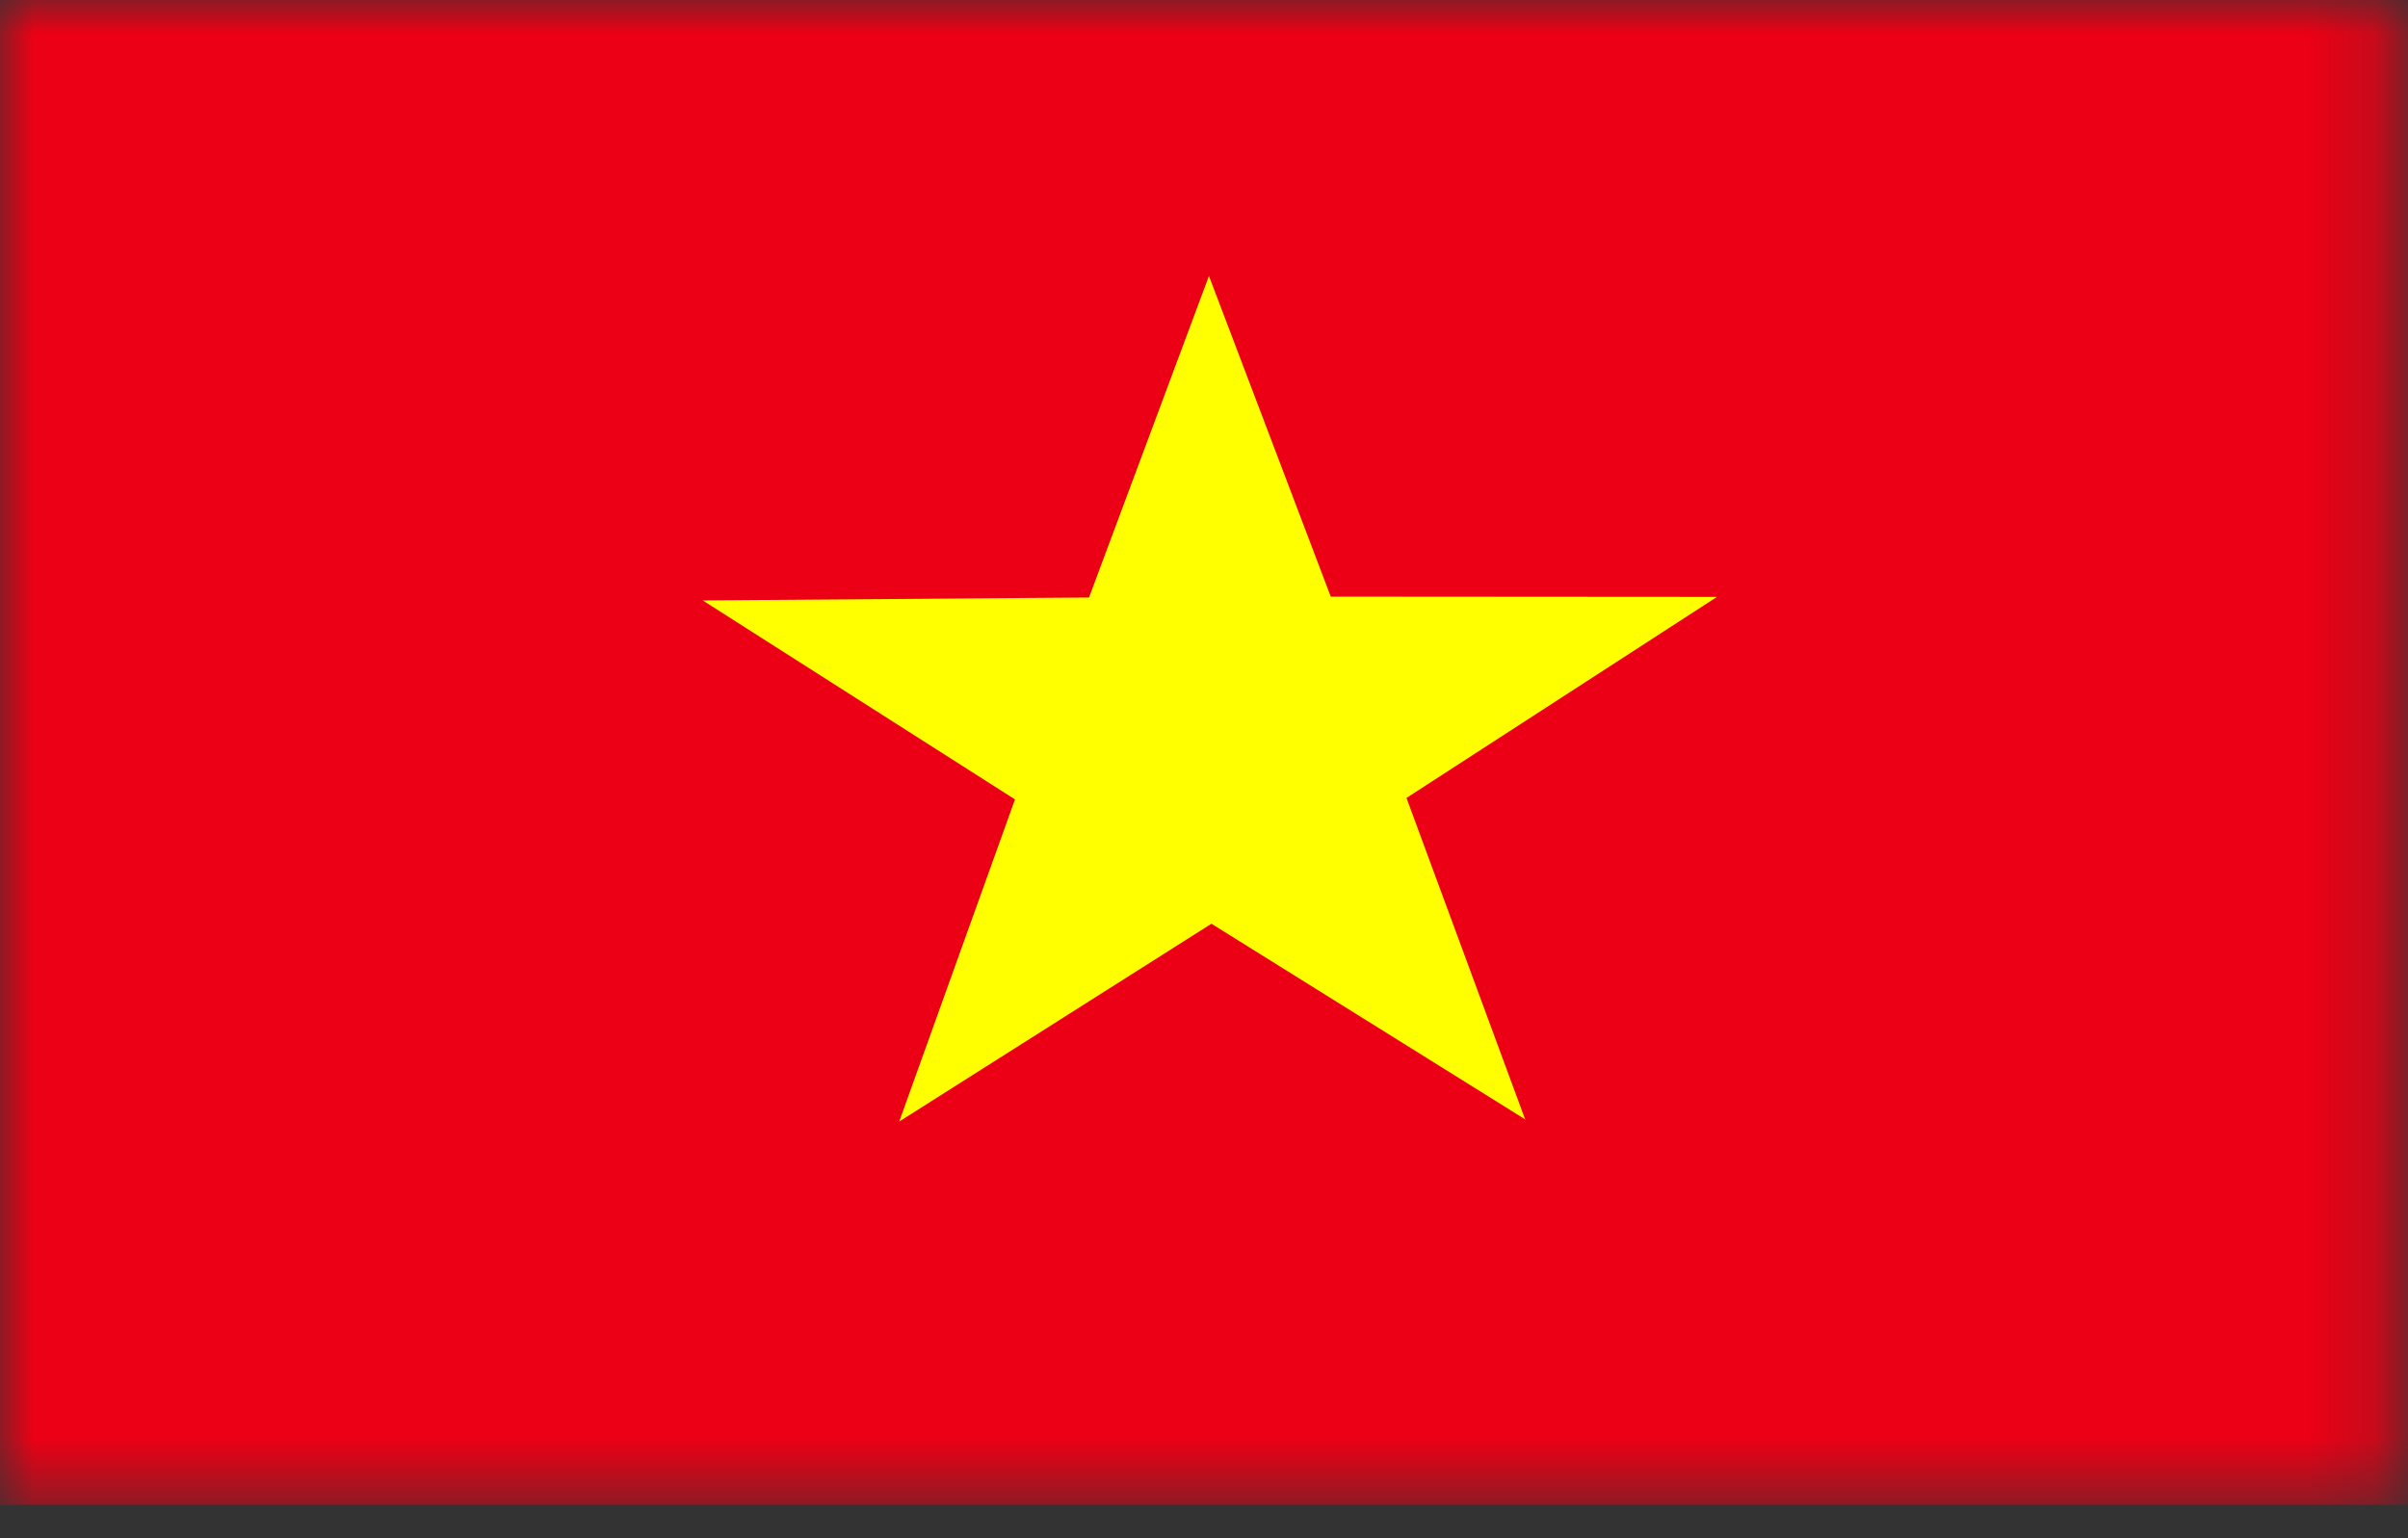
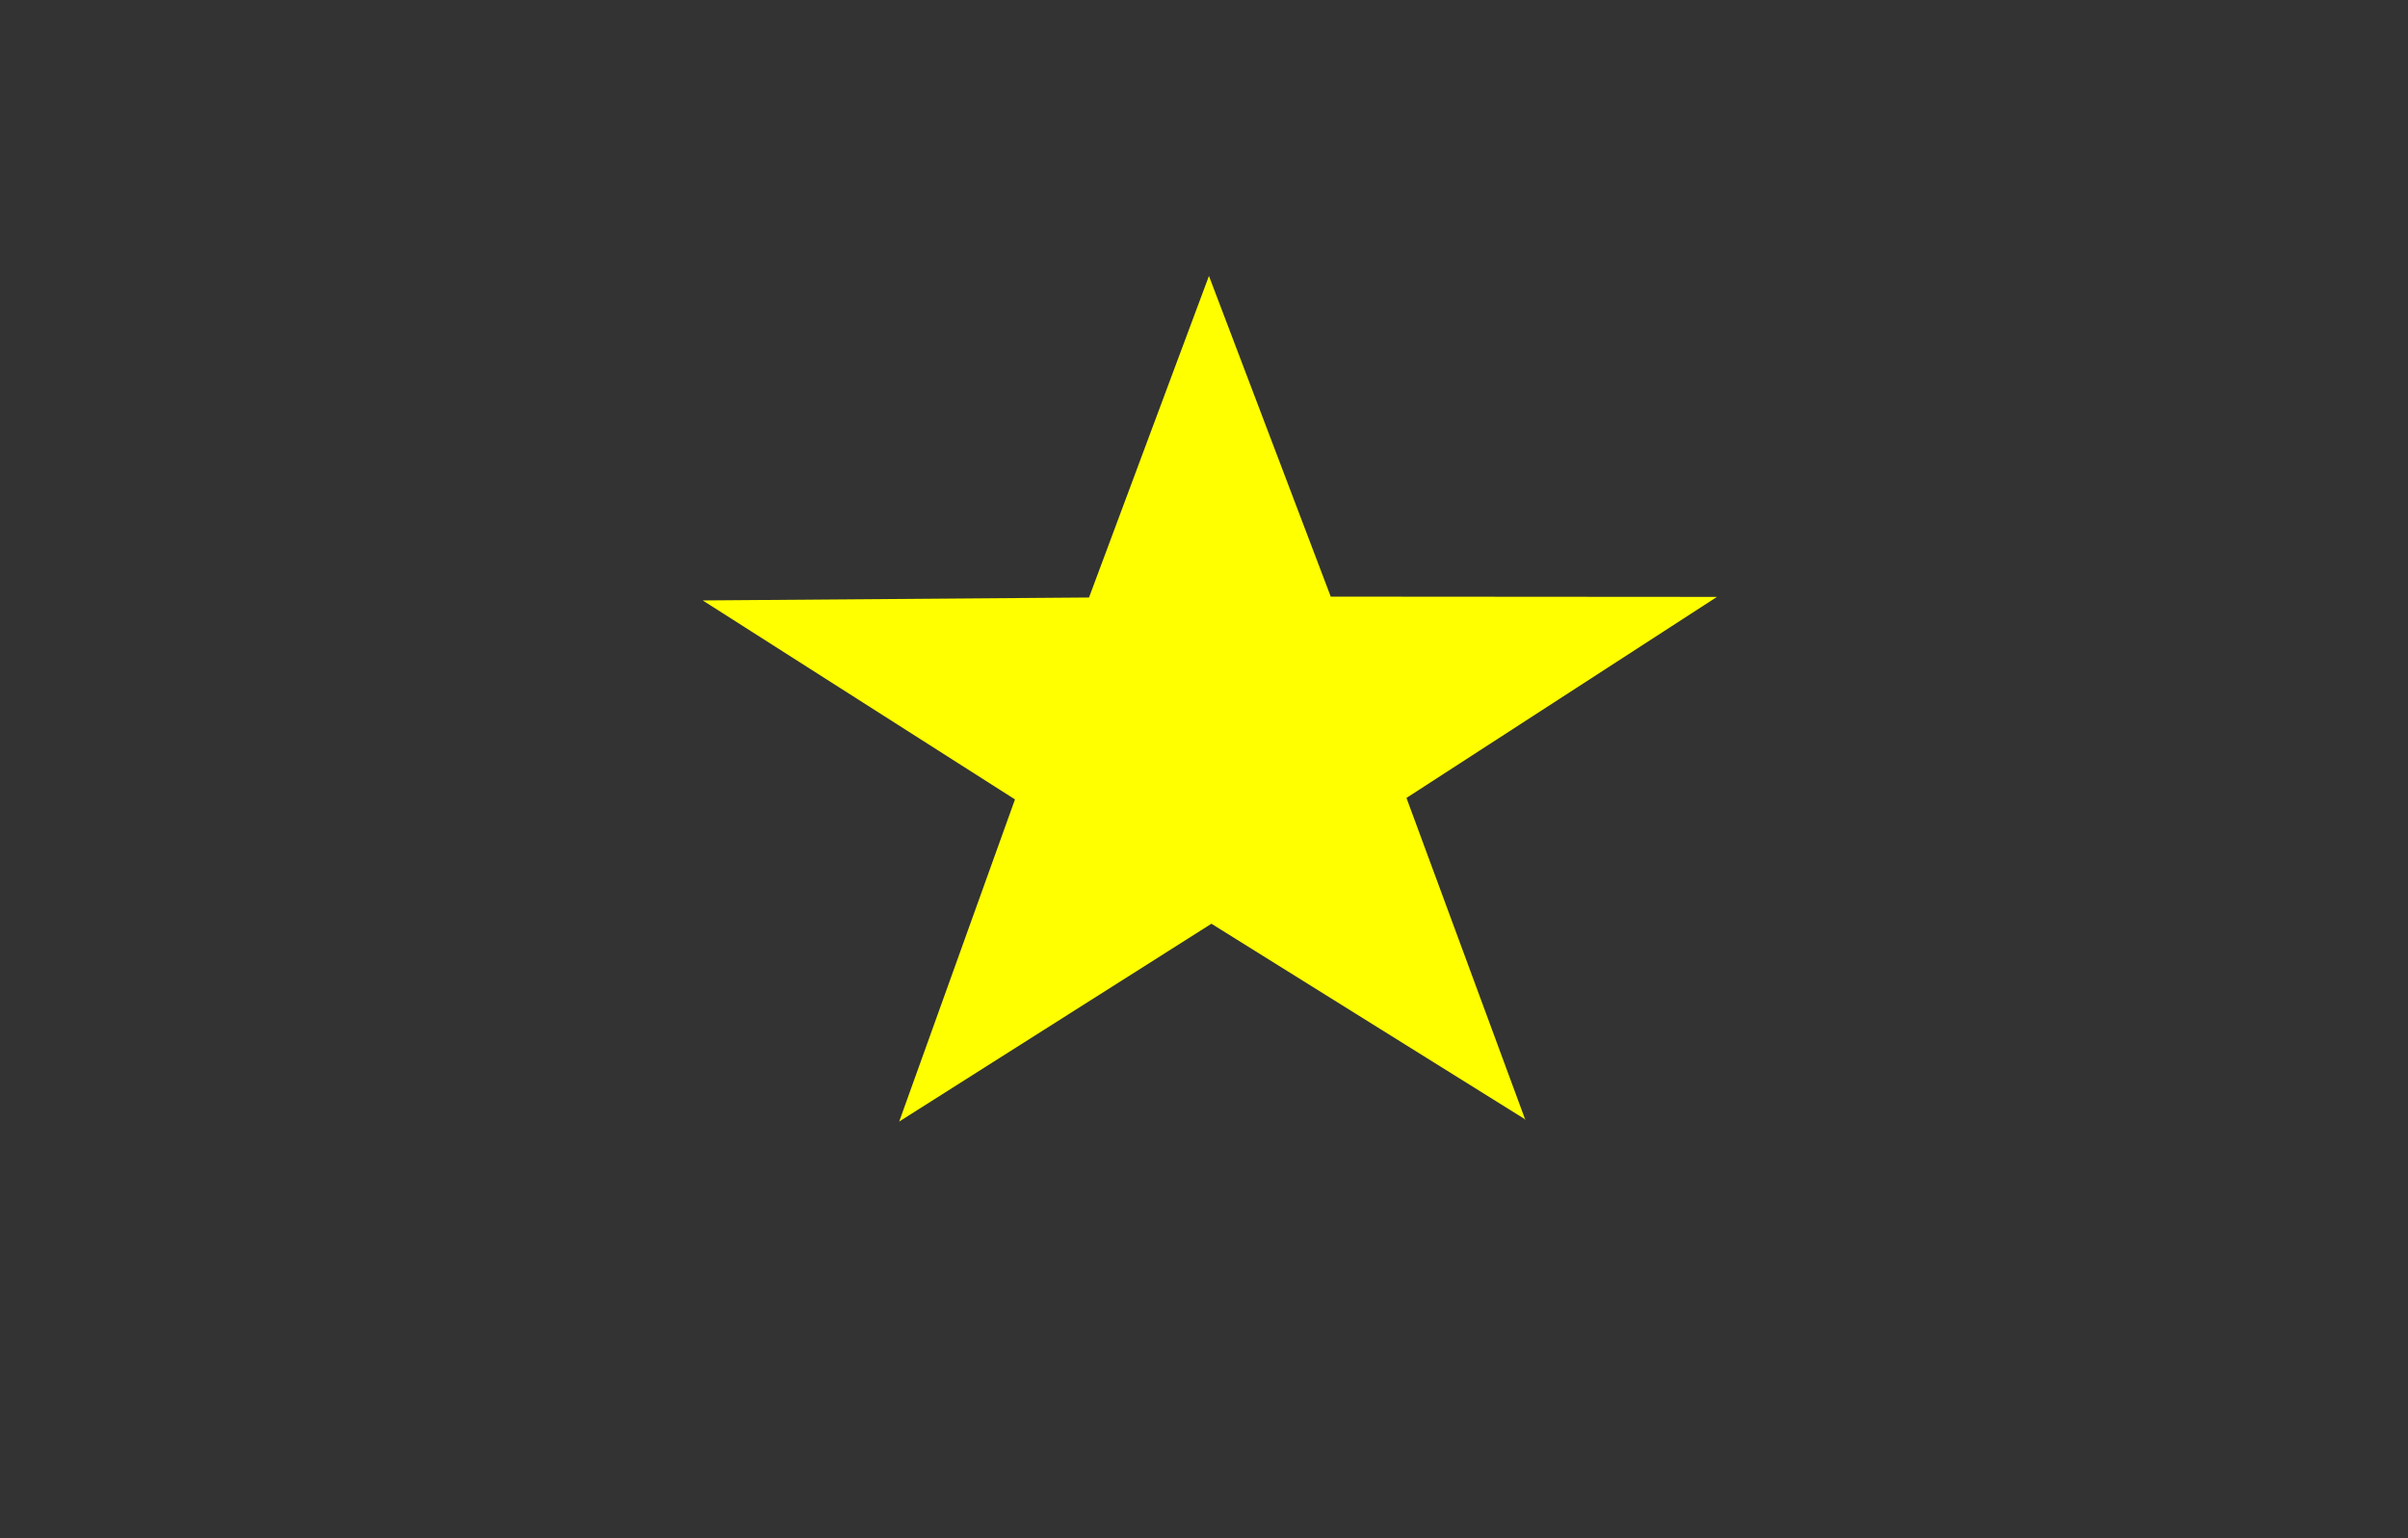
<svg xmlns="http://www.w3.org/2000/svg" width="36" height="23" viewBox="0 0 36 23" fill="none">
  <rect x="0" y="0" width="36" height="23" fill="#333333" stroke="none" />
  <mask id="mask0_1_10023" style="mask-type:luminance" maskUnits="userSpaceOnUse" x="0" y="0" width="36" height="23">
    <path d="M0 0H35.803V22.5H0V0Z" fill="white" />
  </mask>
  <g mask="url(#mask0_1_10023)">
-     <path fill-rule="evenodd" clip-rule="evenodd" d="M-2.24 0H38.043V22.5H-2.24V0Z" fill="#EC0015" />
    <path fill-rule="evenodd" clip-rule="evenodd" d="M22.811 16.743L18.111 13.812L13.443 16.77L15.174 11.953L10.506 8.978L16.281 8.934L18.074 4.126L19.895 8.921L25.669 8.925L21.027 11.931L22.805 16.748L22.811 16.743Z" fill="#FFFF00" />
  </g>
</svg>